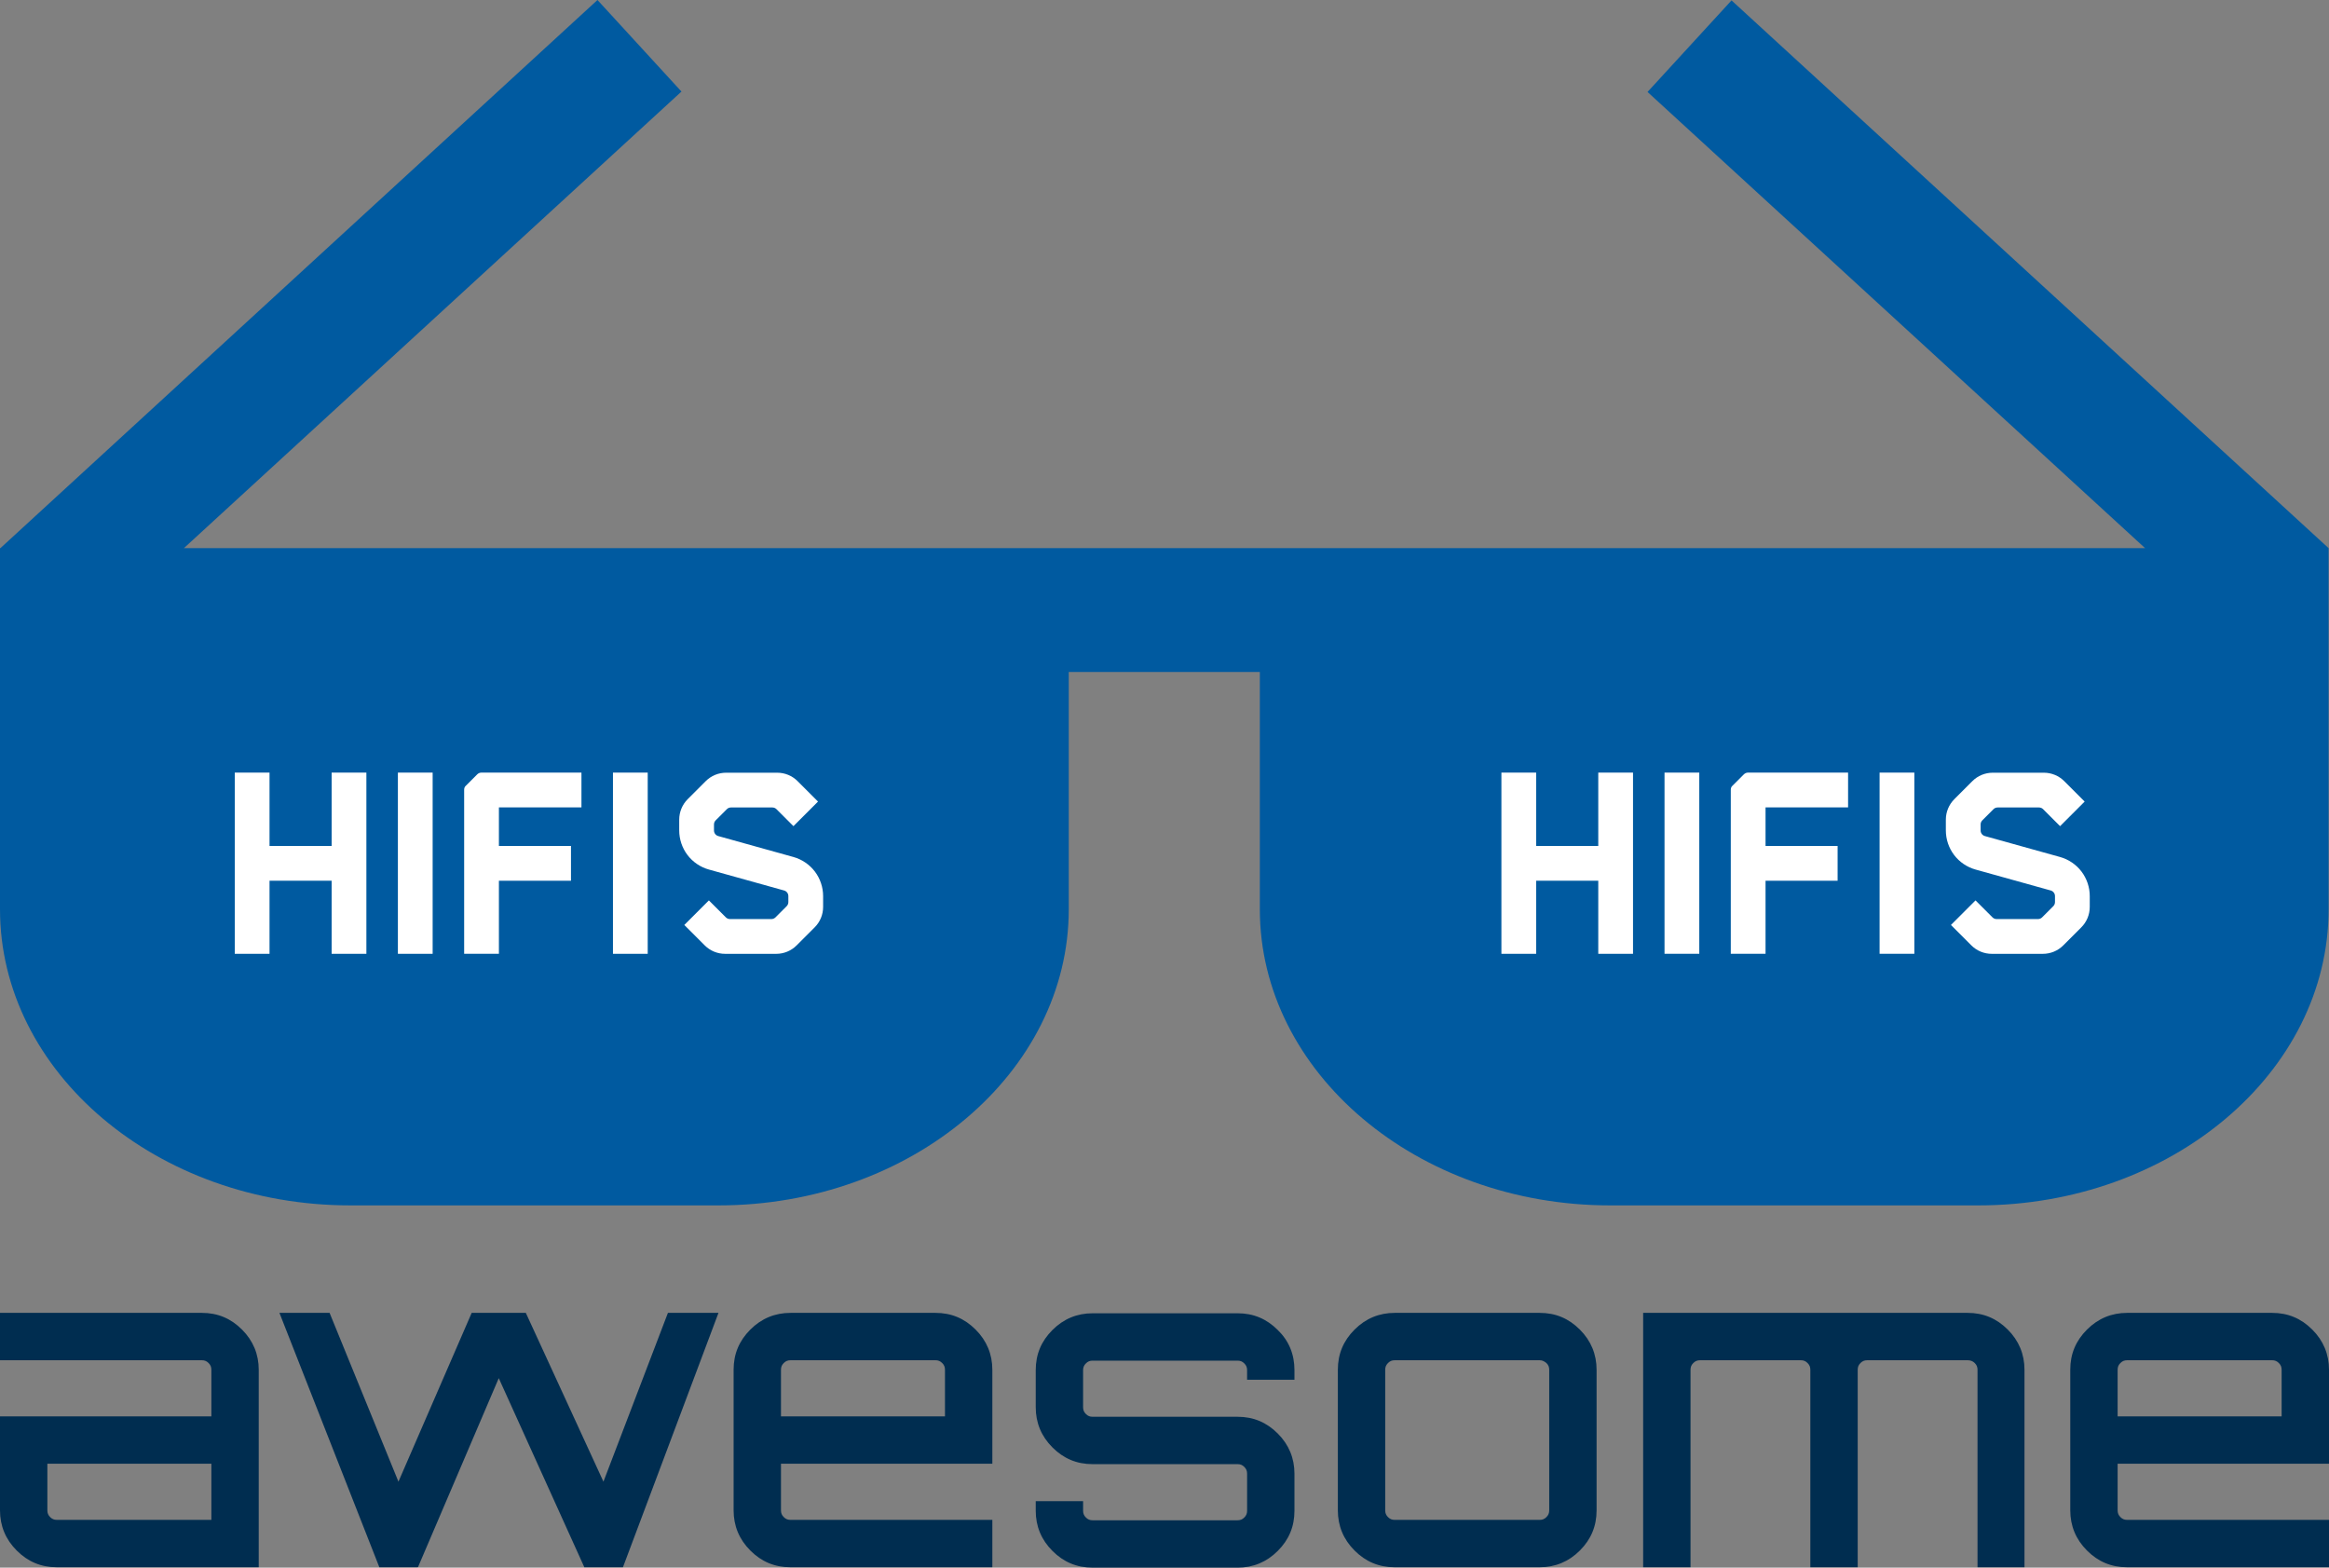
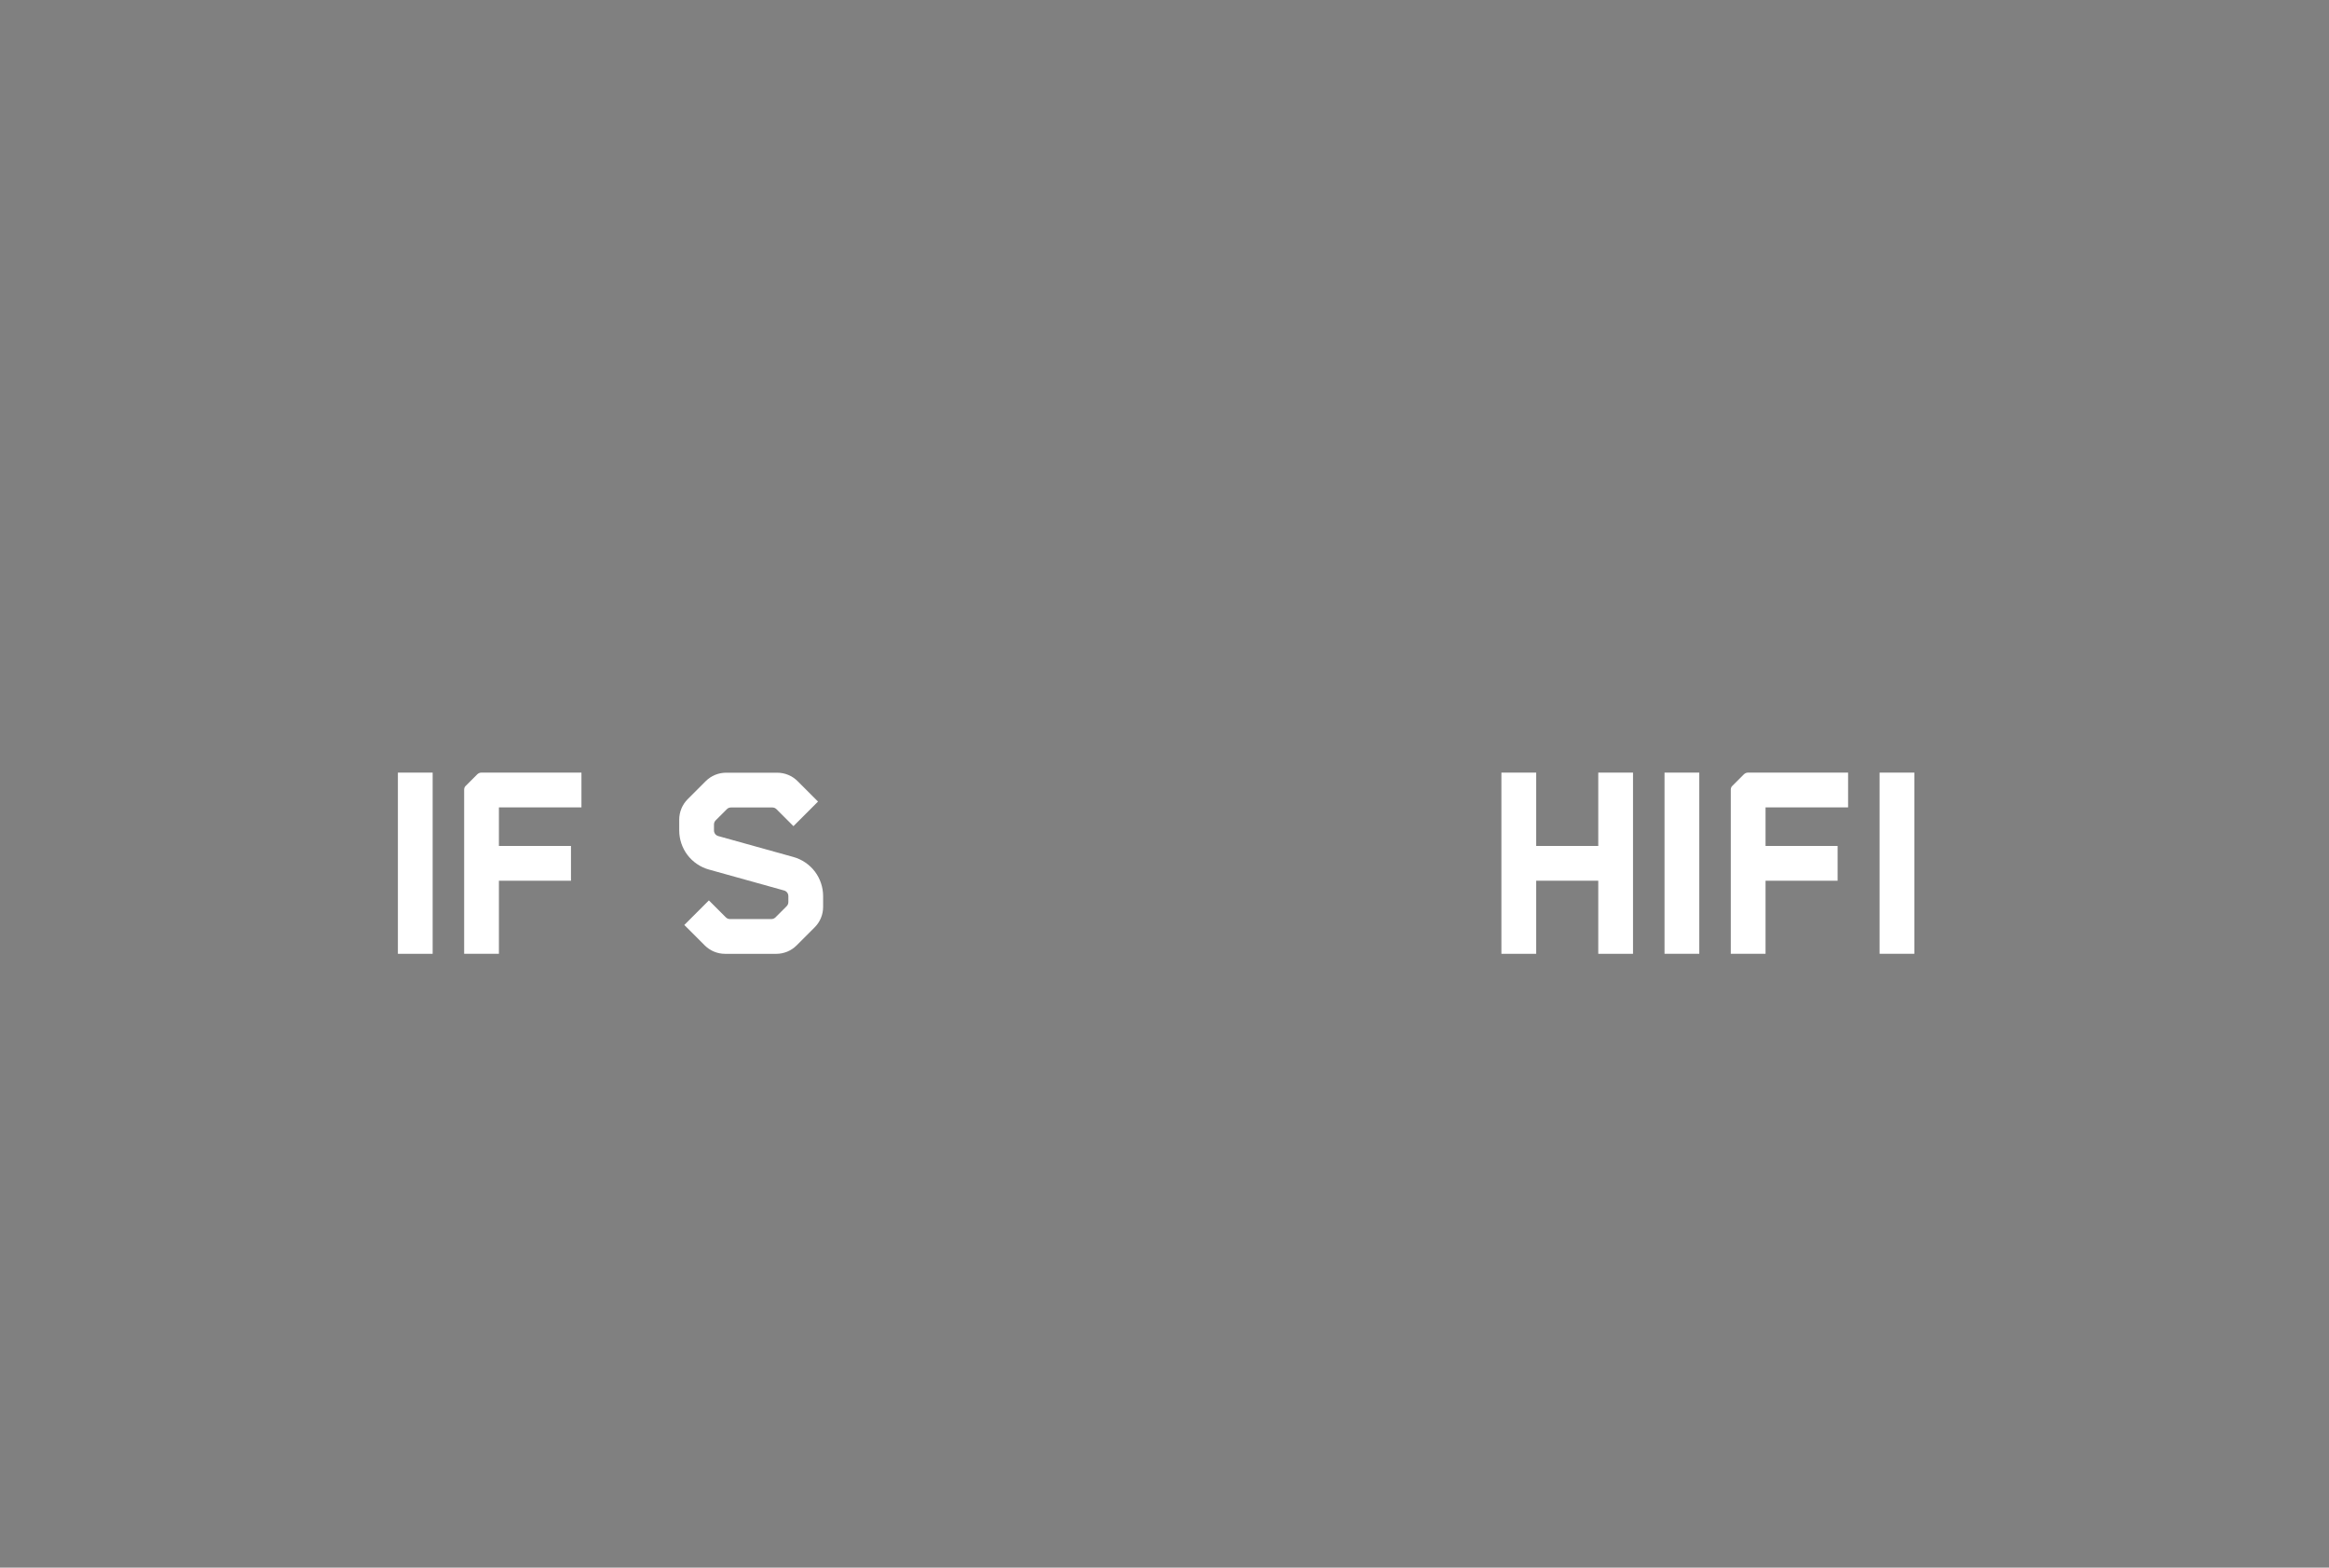
<svg xmlns="http://www.w3.org/2000/svg" xmlns:ns1="http://sodipodi.sourceforge.net/DTD/sodipodi-0.dtd" xmlns:ns2="http://www.inkscape.org/namespaces/inkscape" viewBox="-178.3 -167.1 585.1 393.8" version="1.1" id="svg6" ns1:docname="awesome-list-logo-helmholtz.svg" width="585.1" height="393.8" ns2:version="1.2.1 (9c6d41e410, 2022-07-14)">
  <rect x="-178.3" y="-167.1" width="585.1" height="393.8" fill="#808080" stroke="none" />
  <defs id="defs10" />
  <ns1:namedview id="namedview8" pagecolor="#ffffff" bordercolor="#666666" borderopacity="1.0" ns2:showpageshadow="2" ns2:pageopacity="0.0" ns2:pagecheckerboard="0" ns2:deskcolor="#d1d1d1" showgrid="false" ns2:zoom="0.67428572" ns2:cx="590.25423" ns2:cy="355.19068" ns2:window-width="1920" ns2:window-height="1126" ns2:window-x="1920" ns2:window-y="0" ns2:window-maximized="1" ns2:current-layer="svg6" />
-   <path d="m -127.6,162.7 c 4,0 7.3,1.4 10.1,4.2 2.8,2.8 4.2,6.2 4.2,10.1 v 49.6 H -164 c -4,0 -7.3,-1.4 -10.1,-4.2 -2.8,-2.8 -4.2,-6.2 -4.2,-10.1 v -23.6 h 53.1 V 177 c 0,-0.7 -0.2,-1.2 -0.7,-1.7 -0.5,-0.5 -1,-0.7 -1.7,-0.7 h -50.7 v -11.9 z m 2.4,52 v -14.1 h -41.2 v 11.7 c 0,0.7 0.2,1.2 0.7,1.7 0.5,0.5 1,0.7 1.7,0.7 z m 114.7,-52 H 2.2 l -24,63.9 h -9.7 l -21.5,-47.5 -20.3,47.5 -0.2,-0.1 0.1,0.1 H -83 l -25.1,-63.9 h 12.6 l 17.3,42.4 18.4,-42.4 h 13.6 l 19.5,42.4 z m 67.2,0 c 4,0 7.3,1.4 10.1,4.2 2.8,2.8 4.2,6.2 4.2,10.1 v 23.6 H 17.9 v 11.7 c 0,0.7 0.2,1.2 0.7,1.7 0.5,0.5 1,0.7 1.7,0.7 H 71 v 11.9 H 20.3 c -4,0 -7.3,-1.4 -10.1,-4.2 C 7.4,219.6 6,216.2 6,212.3 V 177 c 0,-4 1.4,-7.3 4.2,-10.1 2.8,-2.8 6.2,-4.2 10.1,-4.2 z m -38.8,26 H 59.1 V 177 c 0,-0.7 -0.2,-1.2 -0.7,-1.7 -0.5,-0.5 -1,-0.7 -1.7,-0.7 H 20.3 c -0.7,0 -1.2,0.2 -1.7,0.7 -0.5,0.5 -0.7,1 -0.7,1.7 z m 129,-11.6 v 2.4 H 135 v -2.4 c 0,-0.7 -0.2,-1.2 -0.7,-1.7 -0.5,-0.5 -1,-0.7 -1.7,-0.7 H 96.2 c -0.7,0 -1.2,0.2 -1.7,0.7 -0.5,0.5 -0.7,1 -0.7,1.7 v 9.3 c 0,0.7 0.2,1.2 0.7,1.7 0.5,0.5 1,0.7 1.7,0.7 h 36.4 c 4,0 7.3,1.4 10.1,4.2 2.8,2.8 4.2,6.2 4.2,10.1 v 9.3 c 0,4 -1.4,7.3 -4.2,10.1 -2.8,2.8 -6.2,4.2 -10.1,4.2 H 96.2 c -4,0 -7.3,-1.4 -10.1,-4.2 -2.8,-2.8 -4.2,-6.2 -4.2,-10.1 V 210 h 11.9 v 2.4 c 0,0.7 0.2,1.2 0.7,1.7 0.5,0.5 1,0.7 1.7,0.7 h 36.4 c 0.7,0 1.2,-0.2 1.7,-0.7 0.5,-0.5 0.7,-1 0.7,-1.7 v -9.3 c 0,-0.7 -0.2,-1.2 -0.7,-1.7 -0.5,-0.5 -1,-0.7 -1.7,-0.7 H 96.2 c -4,0 -7.3,-1.4 -10.1,-4.2 -2.8,-2.8 -4.2,-6.2 -4.2,-10.1 v -9.3 c 0,-4 1.4,-7.3 4.2,-10.1 2.8,-2.8 6.2,-4.2 10.1,-4.2 h 36.4 c 4,0 7.3,1.4 10.1,4.2 2.8,2.7 4.2,6.1 4.2,10.1 z m 25.2,-14.4 h 36.4 c 4,0 7.3,1.4 10.1,4.2 2.8,2.8 4.2,6.2 4.2,10.1 v 35.3 c 0,4 -1.4,7.3 -4.2,10.1 -2.8,2.8 -6.2,4.2 -10.1,4.2 h -36.4 c -4,0 -7.3,-1.4 -10.1,-4.2 -2.8,-2.8 -4.2,-6.2 -4.2,-10.1 V 177 c 0,-4 1.4,-7.3 4.2,-10.1 2.8,-2.8 6.2,-4.2 10.1,-4.2 z m 36.4,11.9 h -36.4 c -0.7,0 -1.2,0.2 -1.7,0.7 -0.5,0.5 -0.7,1 -0.7,1.7 v 35.3 c 0,0.7 0.2,1.2 0.7,1.7 0.5,0.5 1,0.7 1.7,0.7 h 36.4 c 0.7,0 1.2,-0.2 1.7,-0.7 0.5,-0.5 0.7,-1 0.7,-1.7 V 177 c 0,-0.7 -0.2,-1.2 -0.7,-1.7 -0.5,-0.4 -1,-0.7 -1.7,-0.7 z M 316,162.7 c 4,0 7.3,1.4 10.1,4.2 2.8,2.8 4.2,6.2 4.2,10.1 v 49.6 H 318.5 V 177 c 0,-0.7 -0.2,-1.2 -0.7,-1.7 -0.5,-0.5 -1.1,-0.7 -1.8,-0.7 h -25.2 c -0.7,0 -1.2,0.2 -1.7,0.7 -0.5,0.5 -0.7,1 -0.7,1.7 v 49.6 H 276.5 V 177 c 0,-0.7 -0.2,-1.2 -0.7,-1.7 -0.5,-0.5 -1,-0.7 -1.7,-0.7 h -25.3 c -0.7,0 -1.2,0.2 -1.7,0.7 -0.5,0.5 -0.7,1 -0.7,1.7 v 49.6 h -11.9 v -63.9 z m 76.5,0 c 4,0 7.3,1.4 10.1,4.2 2.8,2.8 4.2,6.2 4.2,10.1 v 23.6 h -53.1 v 11.7 c 0,0.7 0.2,1.2 0.7,1.7 0.5,0.5 1,0.7 1.7,0.7 h 50.7 v 11.9 h -50.7 c -4,0 -7.3,-1.4 -10.1,-4.2 -2.8,-2.8 -4.2,-6.2 -4.2,-10.1 V 177 c 0,-4 1.4,-7.3 4.2,-10.1 2.8,-2.8 6.2,-4.2 10.1,-4.2 z m -38.8,26 h 41.2 V 177 c 0,-0.7 -0.2,-1.2 -0.7,-1.7 -0.5,-0.5 -1,-0.7 -1.7,-0.7 h -36.4 c -0.7,0 -1.2,0.2 -1.7,0.7 -0.5,0.5 -0.7,1 -0.7,1.7 z" fill="#494368" id="path2" style="fill:#002d50;fill-opacity:1" />
-   <path fill="#FC60A8" d="m 406.7,-29.4 -150,-137.6 -21.1,23 125,114.6 h -492.7 l 125,-114.7 -21.1,-23 -150,137.7 h -0.1 v 90.7 c 0,41 39.5,74.4 88,74.4 H 2.2 c 48.5,0 88,-33.4 88,-74.4 V 1.7 h 48 v 59.6 c 0,41 39.5,74.4 88,74.4 h 92.5 c 48.5,0 88,-33.4 88,-74.4 z" id="path4" style="fill:#005aa0;fill-opacity:1" />
  <g id="g16" transform="matrix(0.451,0,0,0.451,-230.045,-18.465)" style="fill:#ffffff;fill-opacity:1">
-     <path d="m 299.465,141.625 v -40.854 h 19.359 V 201.7 H 299.465 V 160.987 H 264.871 V 201.7 H 245.512 V 100.77 h 19.359 v 40.854 h 34.594 z" id="path6" style="fill:#ffffff;fill-opacity:1" />
    <path d="M 355.735,201.7 H 336.374 V 100.77 h 19.361 z" id="path8" style="fill:#ffffff;fill-opacity:1" />
    <path d="m 438.625,100.771 v 19.359 h -45.979 v 21.495 h 40.144 v 19.362 H 392.646 V 201.7 h -19.362 v -91.393 c 0,-0.854 0.285,-1.708 0.998,-2.277 l 6.264,-6.263 c 0.569,-0.57 1.424,-0.997 2.277,-0.997 h 55.802 z" id="path10" style="fill:#ffffff;fill-opacity:1" />
-     <path d="M 475.536,201.7 H 456.175 V 100.77 h 19.361 z" id="path12" style="fill:#ffffff;fill-opacity:1" />
    <path d="m 547.094,201.712 h -28.416 c -4.311,0 -8.363,-1.678 -11.412,-4.727 l -11.346,-11.347 13.691,-13.689 9.457,9.456 c 0.604,0.604 1.426,0.945 2.283,0.945 h 23.07 c 0.855,0 1.676,-0.341 2.283,-0.945 l 6.227,-6.226 c 0.604,-0.607 0.945,-1.428 0.945,-2.285 v -3.351 c 0,-1.446 -0.974,-2.728 -2.366,-3.114 l -41.894,-11.666 c -4.725,-1.314 -8.963,-4.191 -11.93,-8.099 -2.969,-3.906 -4.604,-8.761 -4.604,-13.666 v -6.024 c 0,-4.279 1.701,-8.386 4.727,-11.412 l 10.007,-10.007 c 3.048,-3.047 7.101,-4.725 11.411,-4.725 h 28.416 c 4.311,0 8.365,1.678 11.412,4.725 l 11.346,11.349 -13.689,13.689 -9.457,-9.456 c -0.606,-0.604 -1.428,-0.945 -2.284,-0.945 h -23.069 c -0.857,0 -1.68,0.341 -2.284,0.945 l -6.226,6.227 c -0.606,0.604 -0.945,1.427 -0.945,2.282 v 3.353 c 0,1.443 0.972,2.725 2.365,3.114 l 41.891,11.664 c 4.727,1.316 8.965,4.191 11.934,8.098 2.967,3.909 4.602,8.762 4.602,13.669 v 6.024 c 0,4.31 -1.678,8.362 -4.728,11.412 l -10.005,10.005 c -3.048,3.049 -7.1,4.727 -11.412,4.727 z" id="path14" style="fill:#ffffff;fill-opacity:1" />
  </g>
  <g id="g16-3" transform="matrix(0.451,0,0,0.451,88.164,-18.465)" style="fill:#ffffff;fill-opacity:1">
    <path d="m 299.465,141.625 v -40.854 h 19.359 V 201.7 H 299.465 V 160.987 H 264.871 V 201.7 H 245.512 V 100.77 h 19.359 v 40.854 h 34.594 z" id="path6-6" style="fill:#ffffff;fill-opacity:1" />
    <path d="M 355.735,201.7 H 336.374 V 100.77 h 19.361 z" id="path8-7" style="fill:#ffffff;fill-opacity:1" />
    <path d="m 438.625,100.771 v 19.359 h -45.979 v 21.495 h 40.144 v 19.362 H 392.646 V 201.7 h -19.362 v -91.393 c 0,-0.854 0.285,-1.708 0.998,-2.277 l 6.264,-6.263 c 0.569,-0.57 1.424,-0.997 2.277,-0.997 h 55.802 z" id="path10-5" style="fill:#ffffff;fill-opacity:1" />
    <path d="M 475.536,201.7 H 456.175 V 100.77 h 19.361 z" id="path12-3" style="fill:#ffffff;fill-opacity:1" />
-     <path d="m 547.094,201.712 h -28.416 c -4.311,0 -8.363,-1.678 -11.412,-4.727 l -11.346,-11.347 13.691,-13.689 9.457,9.456 c 0.604,0.604 1.426,0.945 2.283,0.945 h 23.07 c 0.855,0 1.676,-0.341 2.283,-0.945 l 6.227,-6.226 c 0.604,-0.607 0.945,-1.428 0.945,-2.285 v -3.351 c 0,-1.446 -0.974,-2.728 -2.366,-3.114 l -41.894,-11.666 c -4.725,-1.314 -8.963,-4.191 -11.93,-8.099 -2.969,-3.906 -4.604,-8.761 -4.604,-13.666 v -6.024 c 0,-4.279 1.701,-8.386 4.727,-11.412 l 10.007,-10.007 c 3.048,-3.047 7.101,-4.725 11.411,-4.725 h 28.416 c 4.311,0 8.365,1.678 11.412,4.725 l 11.346,11.349 -13.689,13.689 -9.457,-9.456 c -0.606,-0.604 -1.428,-0.945 -2.284,-0.945 h -23.069 c -0.857,0 -1.68,0.341 -2.284,0.945 l -6.226,6.227 c -0.606,0.604 -0.945,1.427 -0.945,2.282 v 3.353 c 0,1.443 0.972,2.725 2.365,3.114 l 41.891,11.664 c 4.727,1.316 8.965,4.191 11.934,8.098 2.967,3.909 4.602,8.762 4.602,13.669 v 6.024 c 0,4.31 -1.678,8.362 -4.728,11.412 l -10.005,10.005 c -3.048,3.049 -7.1,4.727 -11.412,4.727 z" id="path14-5" style="fill:#ffffff;fill-opacity:1" />
  </g>
</svg>